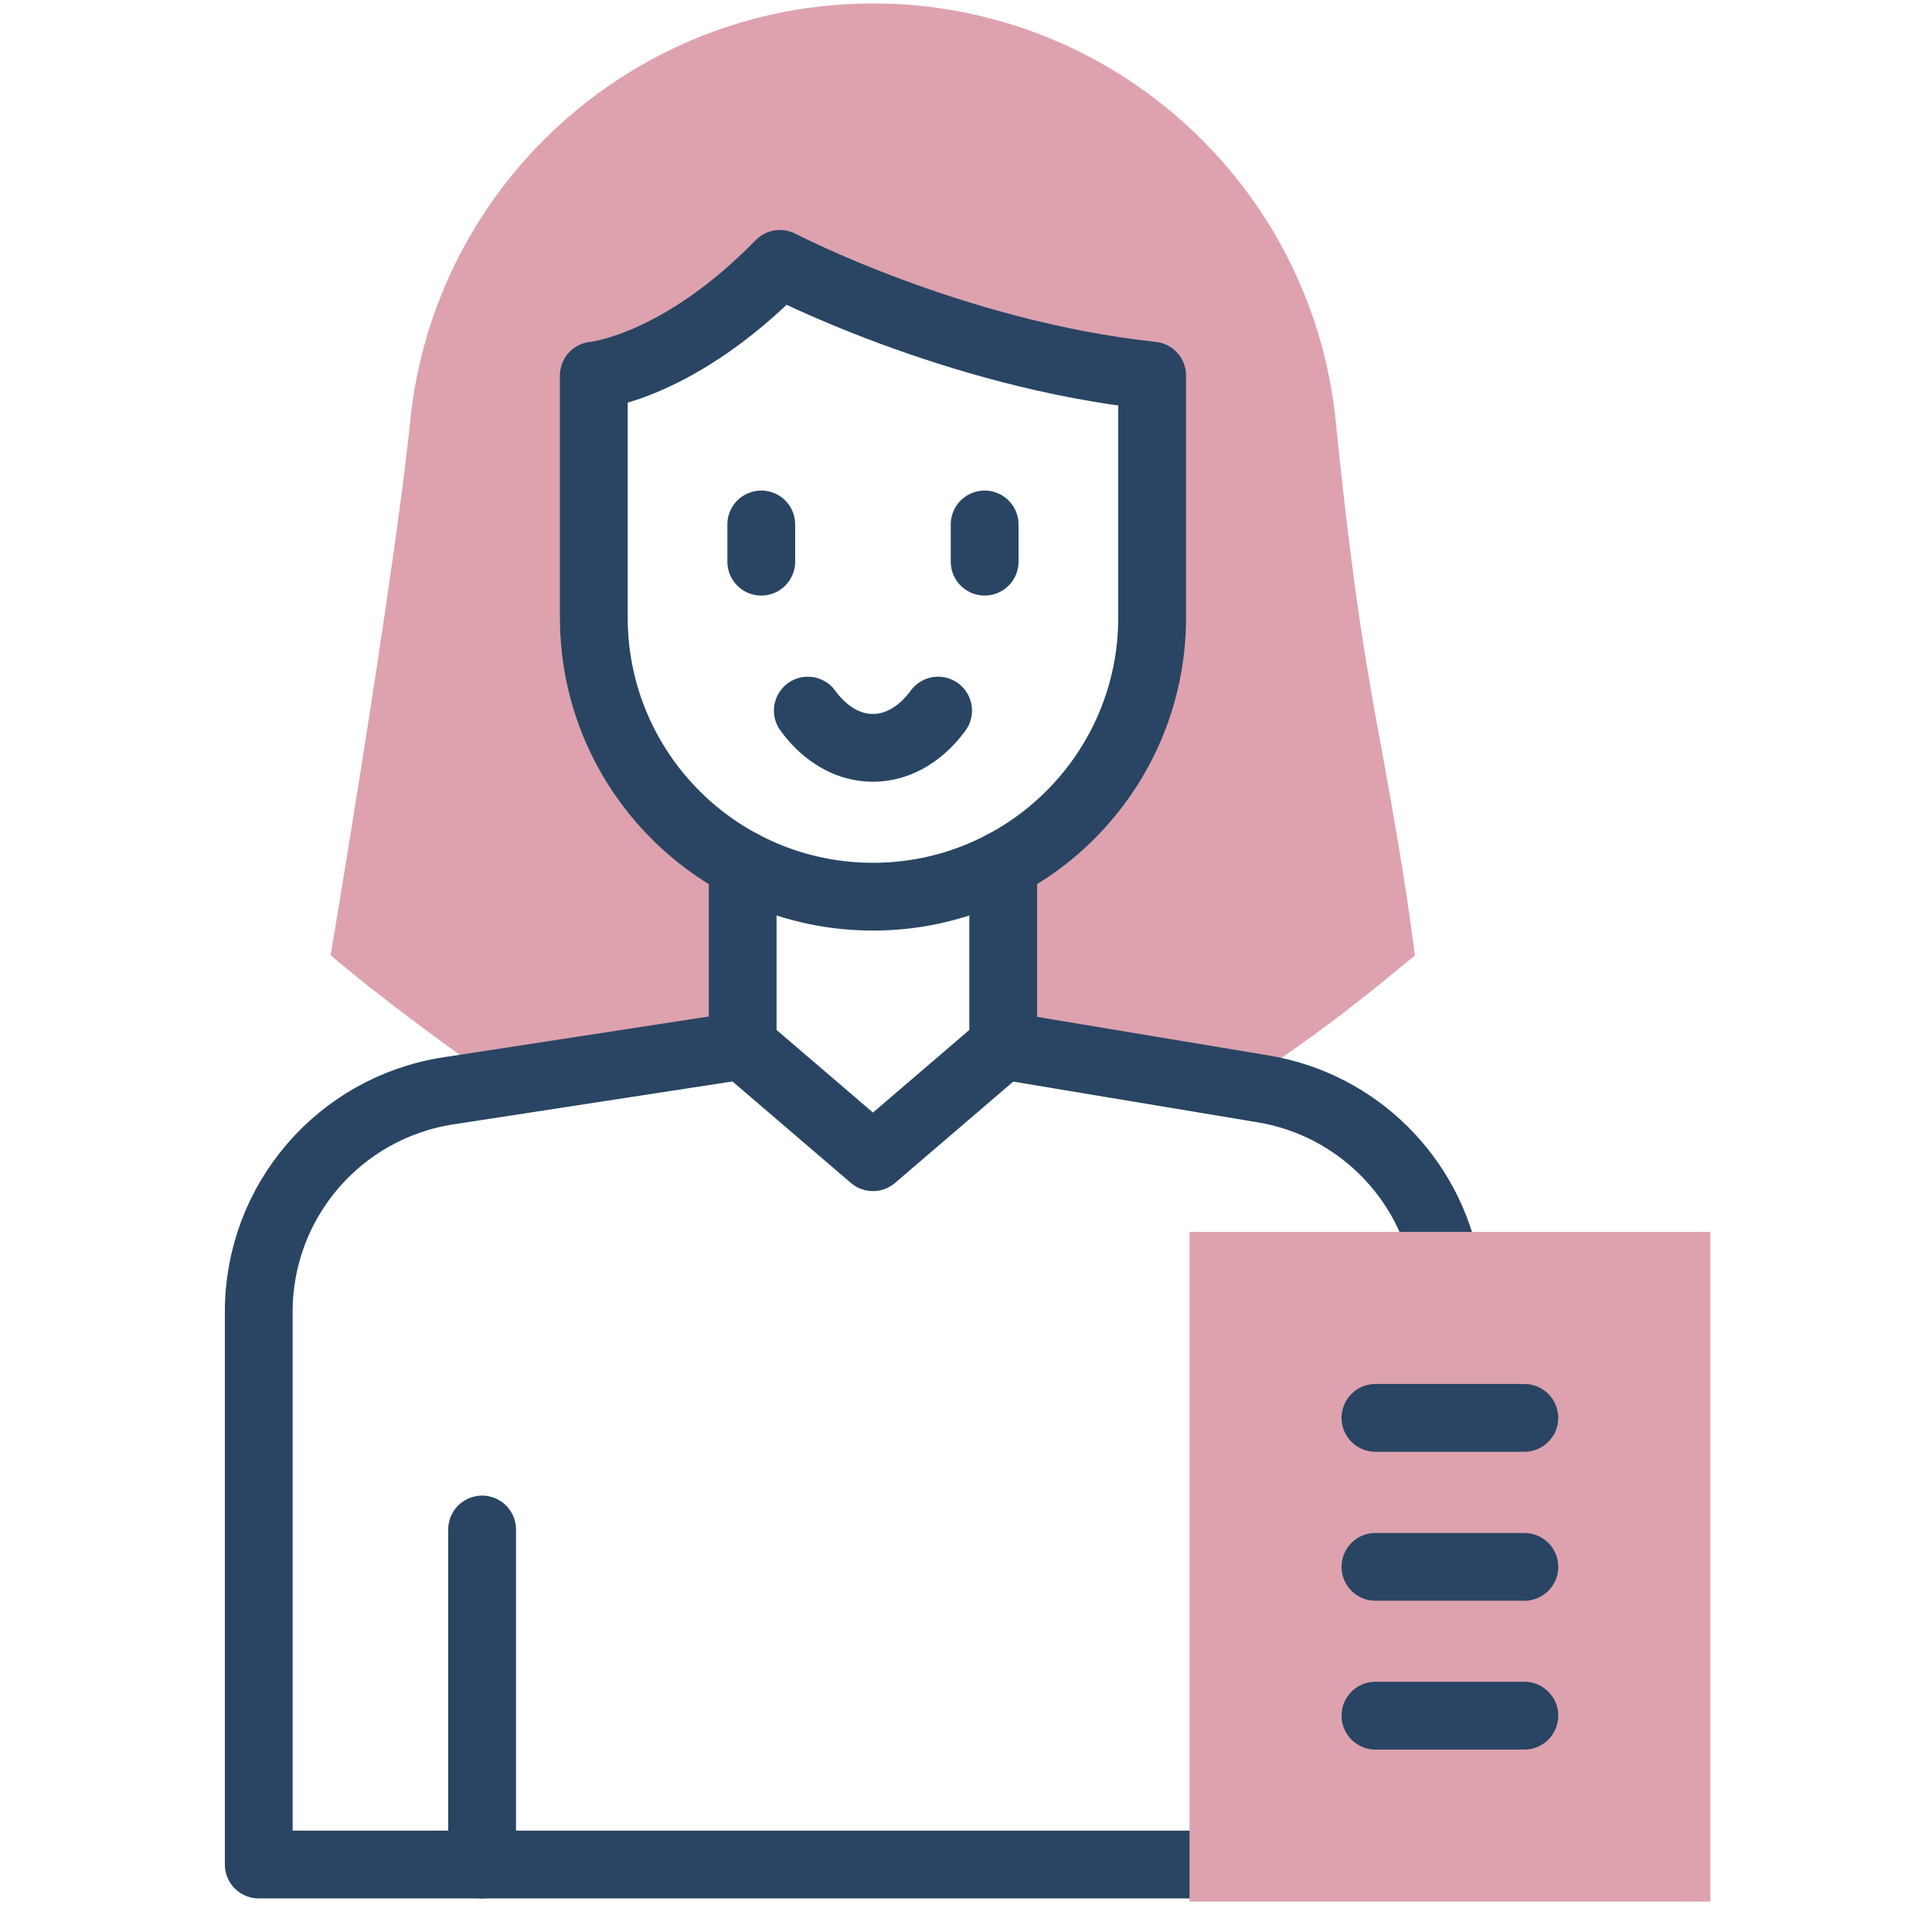
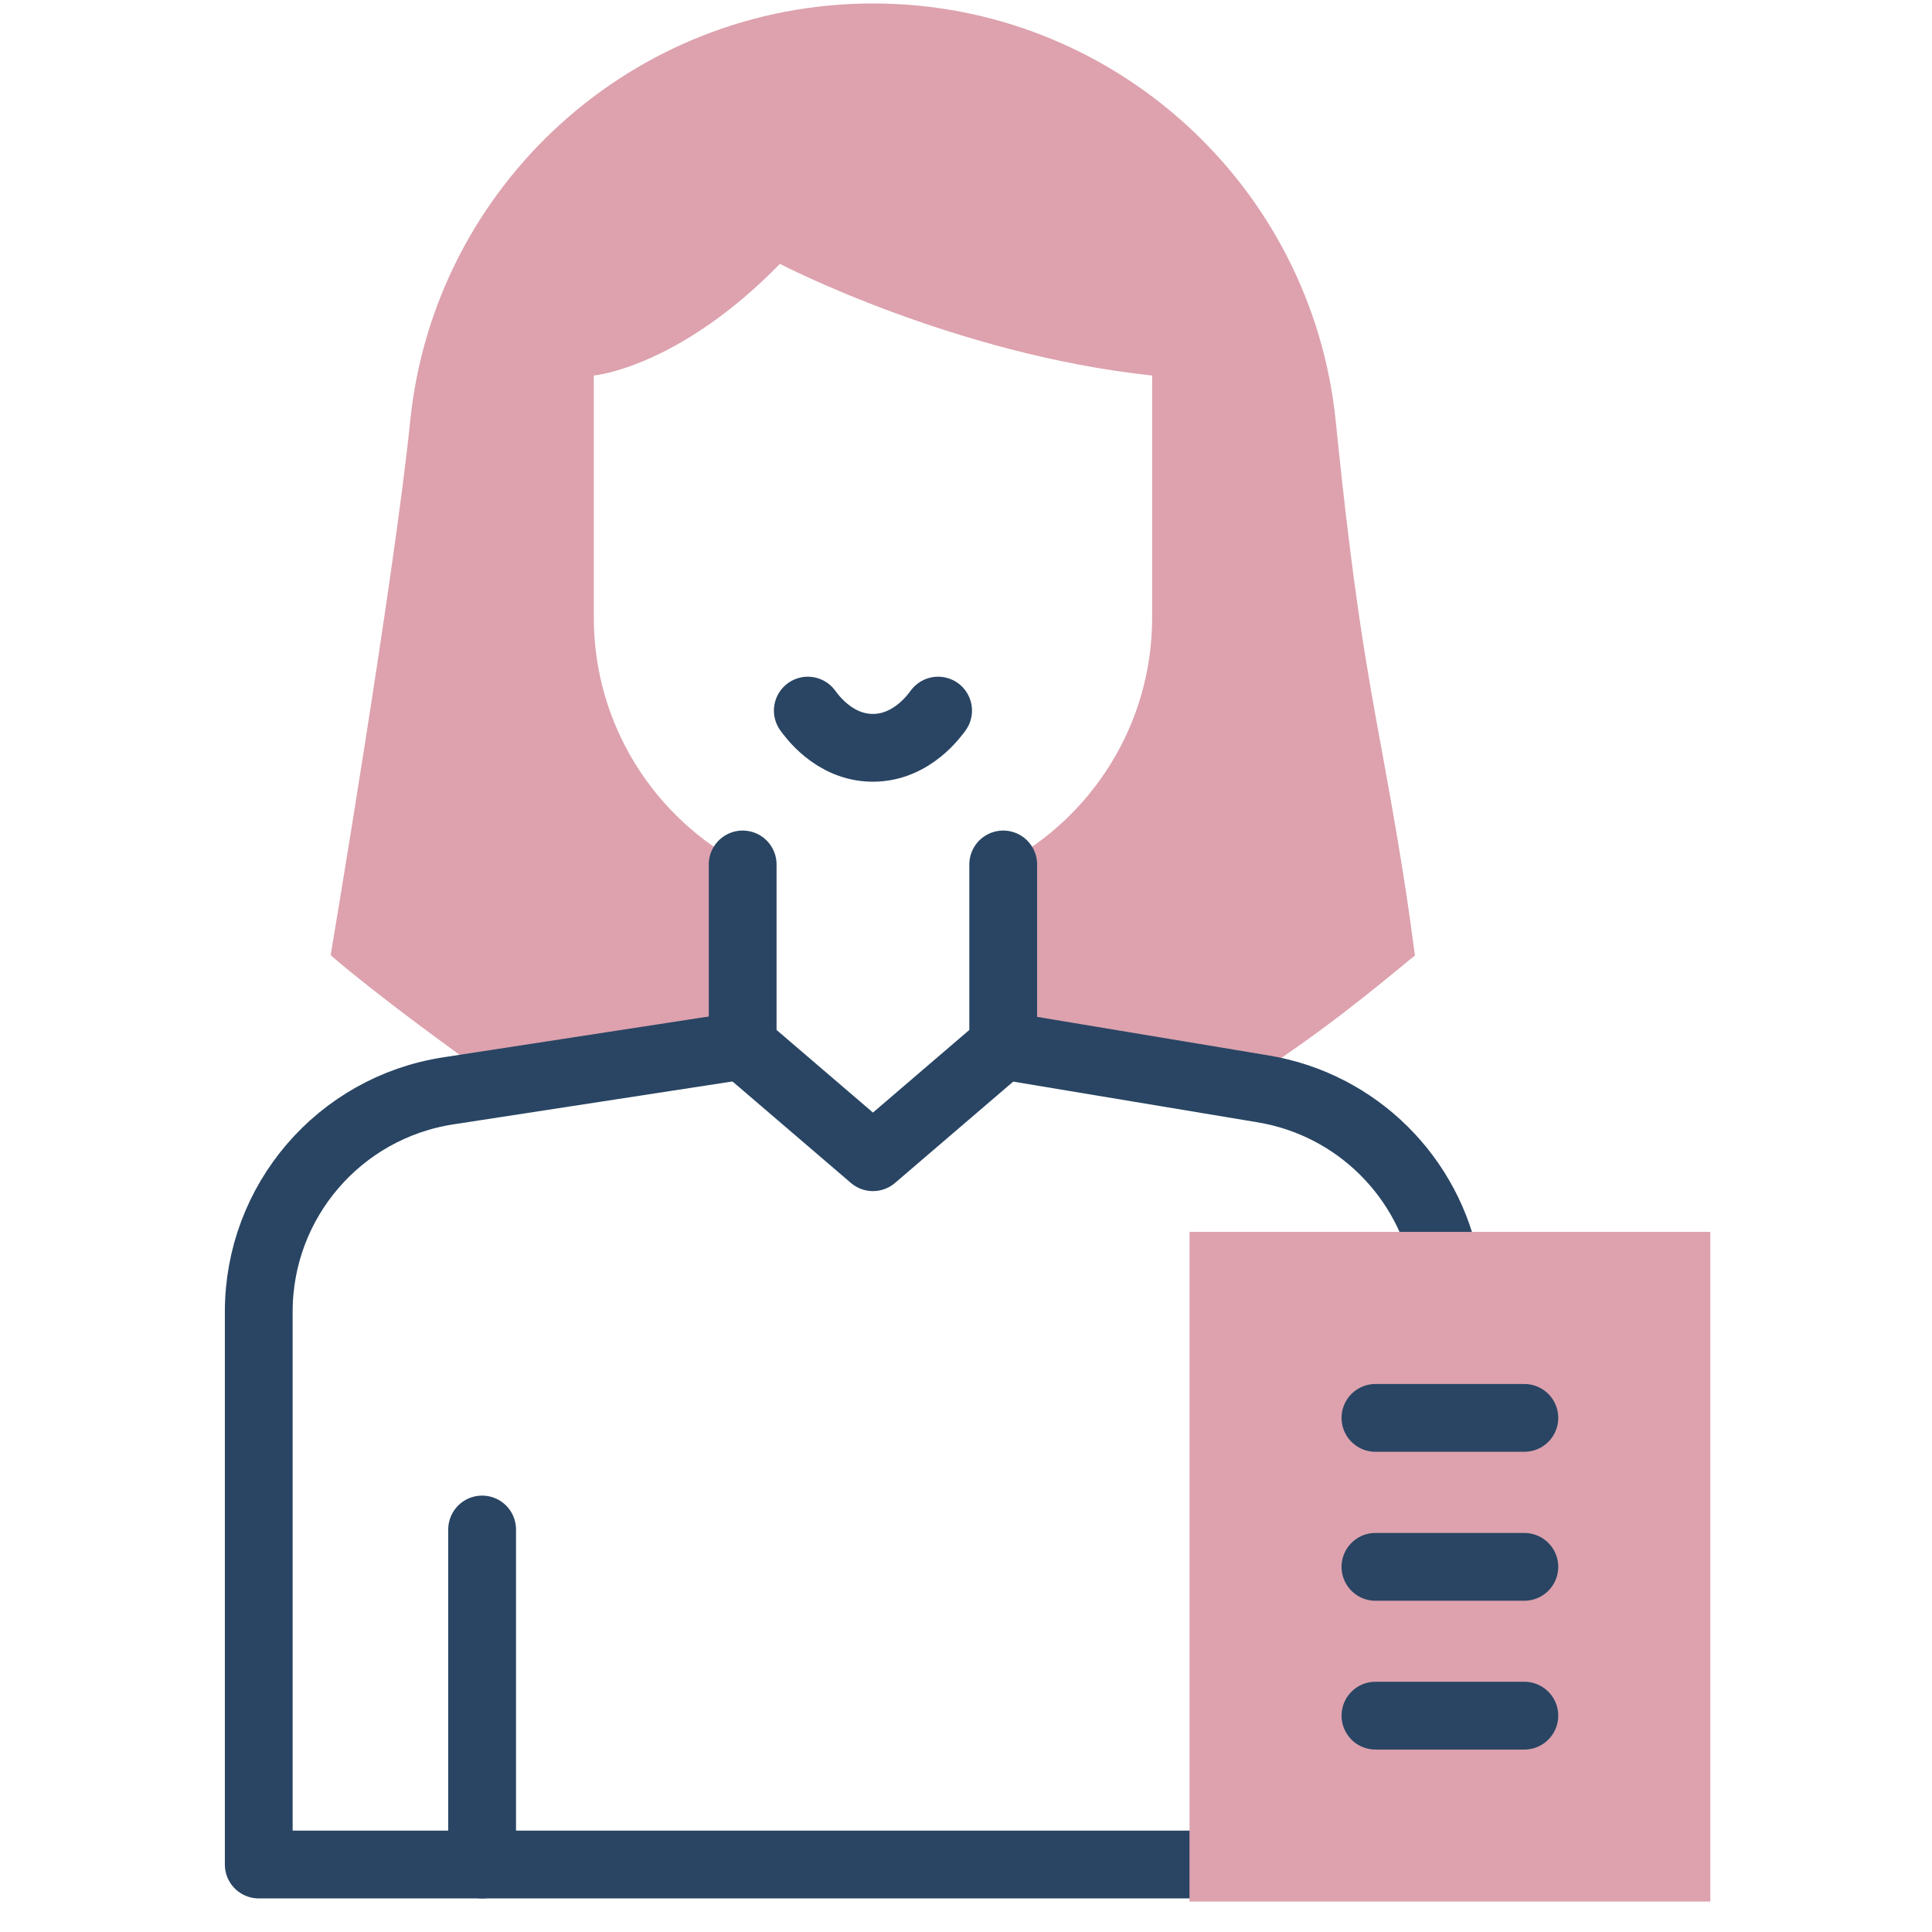
<svg xmlns="http://www.w3.org/2000/svg" width="57" height="57" viewBox="0 0 57 57" fill="none">
  <g id="teacher (1) 1" clip-path="url(#clip0_1642_12699)">
    <g id="Group">
      <g id="Group_2">
        <path id="Vector" d="M41.746 28.188C41.652 27.575 41.523 26.24 40.78 22.205C40.344 19.843 39.933 17.611 39.408 12.423V12.423C38.702 5.47 32.829 0.102 25.755 0.102C18.683 0.102 12.809 5.468 12.102 12.423C11.642 16.969 9.758 28.169 9.756 28.18C9.767 28.189 11.047 29.344 14.718 31.953L21.912 30.847V25.501C19.299 24.12 17.519 21.378 17.519 18.218V11.079C17.519 11.079 20.008 10.86 23.01 7.785C23.01 7.785 28.135 10.456 33.992 11.079V18.218C33.992 21.378 32.211 24.12 29.599 25.501V30.847L36.588 32.011C38.952 30.516 40.559 29.161 41.746 28.188Z" fill="#DDA2AE" />
      </g>
      <g id="Group_3">
-         <path id="XMLID_355_" d="M22.46 15.473V16.571" stroke="#294563" stroke-width="2" stroke-miterlimit="10" stroke-linecap="round" stroke-linejoin="round" />
-         <path id="XMLID_349_" d="M29.05 15.473V16.571" stroke="#294563" stroke-width="2" stroke-miterlimit="10" stroke-linecap="round" stroke-linejoin="round" />
        <path id="XMLID_302_" d="M23.833 20.965C23.912 21.067 24.581 22.055 25.739 22.063C26.916 22.071 27.601 21.063 27.677 20.965" stroke="#294563" stroke-width="2" stroke-miterlimit="10" stroke-linecap="round" stroke-linejoin="round" />
        <path id="XMLID_301_" d="M14.224 45.125V55.009" stroke="#294563" stroke-width="2" stroke-miterlimit="10" stroke-linecap="round" stroke-linejoin="round" />
-         <path id="XMLID_315_" d="M17.519 18.218V11.08C17.519 11.08 20.008 10.86 23.01 7.785C23.01 7.785 28.135 10.457 33.992 11.08V18.218C33.992 22.767 30.304 26.455 25.755 26.455C21.206 26.455 17.519 22.767 17.519 18.218Z" stroke="#294563" stroke-width="2" stroke-miterlimit="10" stroke-linecap="round" stroke-linejoin="round" />
        <path id="Vector_2" d="M29.598 25.504V30.847L25.755 34.141L21.911 30.847V25.504" stroke="#294563" stroke-width="2" stroke-miterlimit="10" stroke-linecap="round" stroke-linejoin="round" />
        <g id="Group_4">
          <path id="Vector_3" d="M21.912 30.848L13.222 32.184C10.007 32.68 7.634 35.445 7.634 38.697V55.009H36.188" stroke="#294563" stroke-width="2" stroke-miterlimit="10" stroke-linecap="round" stroke-linejoin="round" />
          <path id="Vector_4" d="M29.599 30.848L37.271 32.126C40.049 32.59 42.179 34.75 42.67 37.438" stroke="#294563" stroke-width="2" stroke-miterlimit="10" stroke-linecap="round" stroke-linejoin="round" />
        </g>
      </g>
      <g id="Group_5">
        <g id="XMLID_343_">
          <path id="Vector_5" d="M50.46 56.103H35.094V36.344H50.46V56.103H50.46Z" fill="#DDA2AE" />
        </g>
        <g id="Group_6">
          <path id="XMLID_342_" d="M40.58 41.832H44.973" stroke="#294563" stroke-width="2" stroke-miterlimit="10" stroke-linecap="round" stroke-linejoin="round" />
          <path id="XMLID_293_" d="M40.58 46.227H44.973" stroke="#294563" stroke-width="2" stroke-miterlimit="10" stroke-linecap="round" stroke-linejoin="round" />
          <path id="XMLID_333_" d="M40.58 50.617H44.973" stroke="#294563" stroke-width="2" stroke-miterlimit="10" stroke-linecap="round" stroke-linejoin="round" />
        </g>
      </g>
    </g>
  </g>
  <defs>
    <clipPath id="clip0_1642_12699">
      <rect width="56" height="56" fill="white" transform="translate(0.5 0.102)" />
    </clipPath>
  </defs>
</svg>